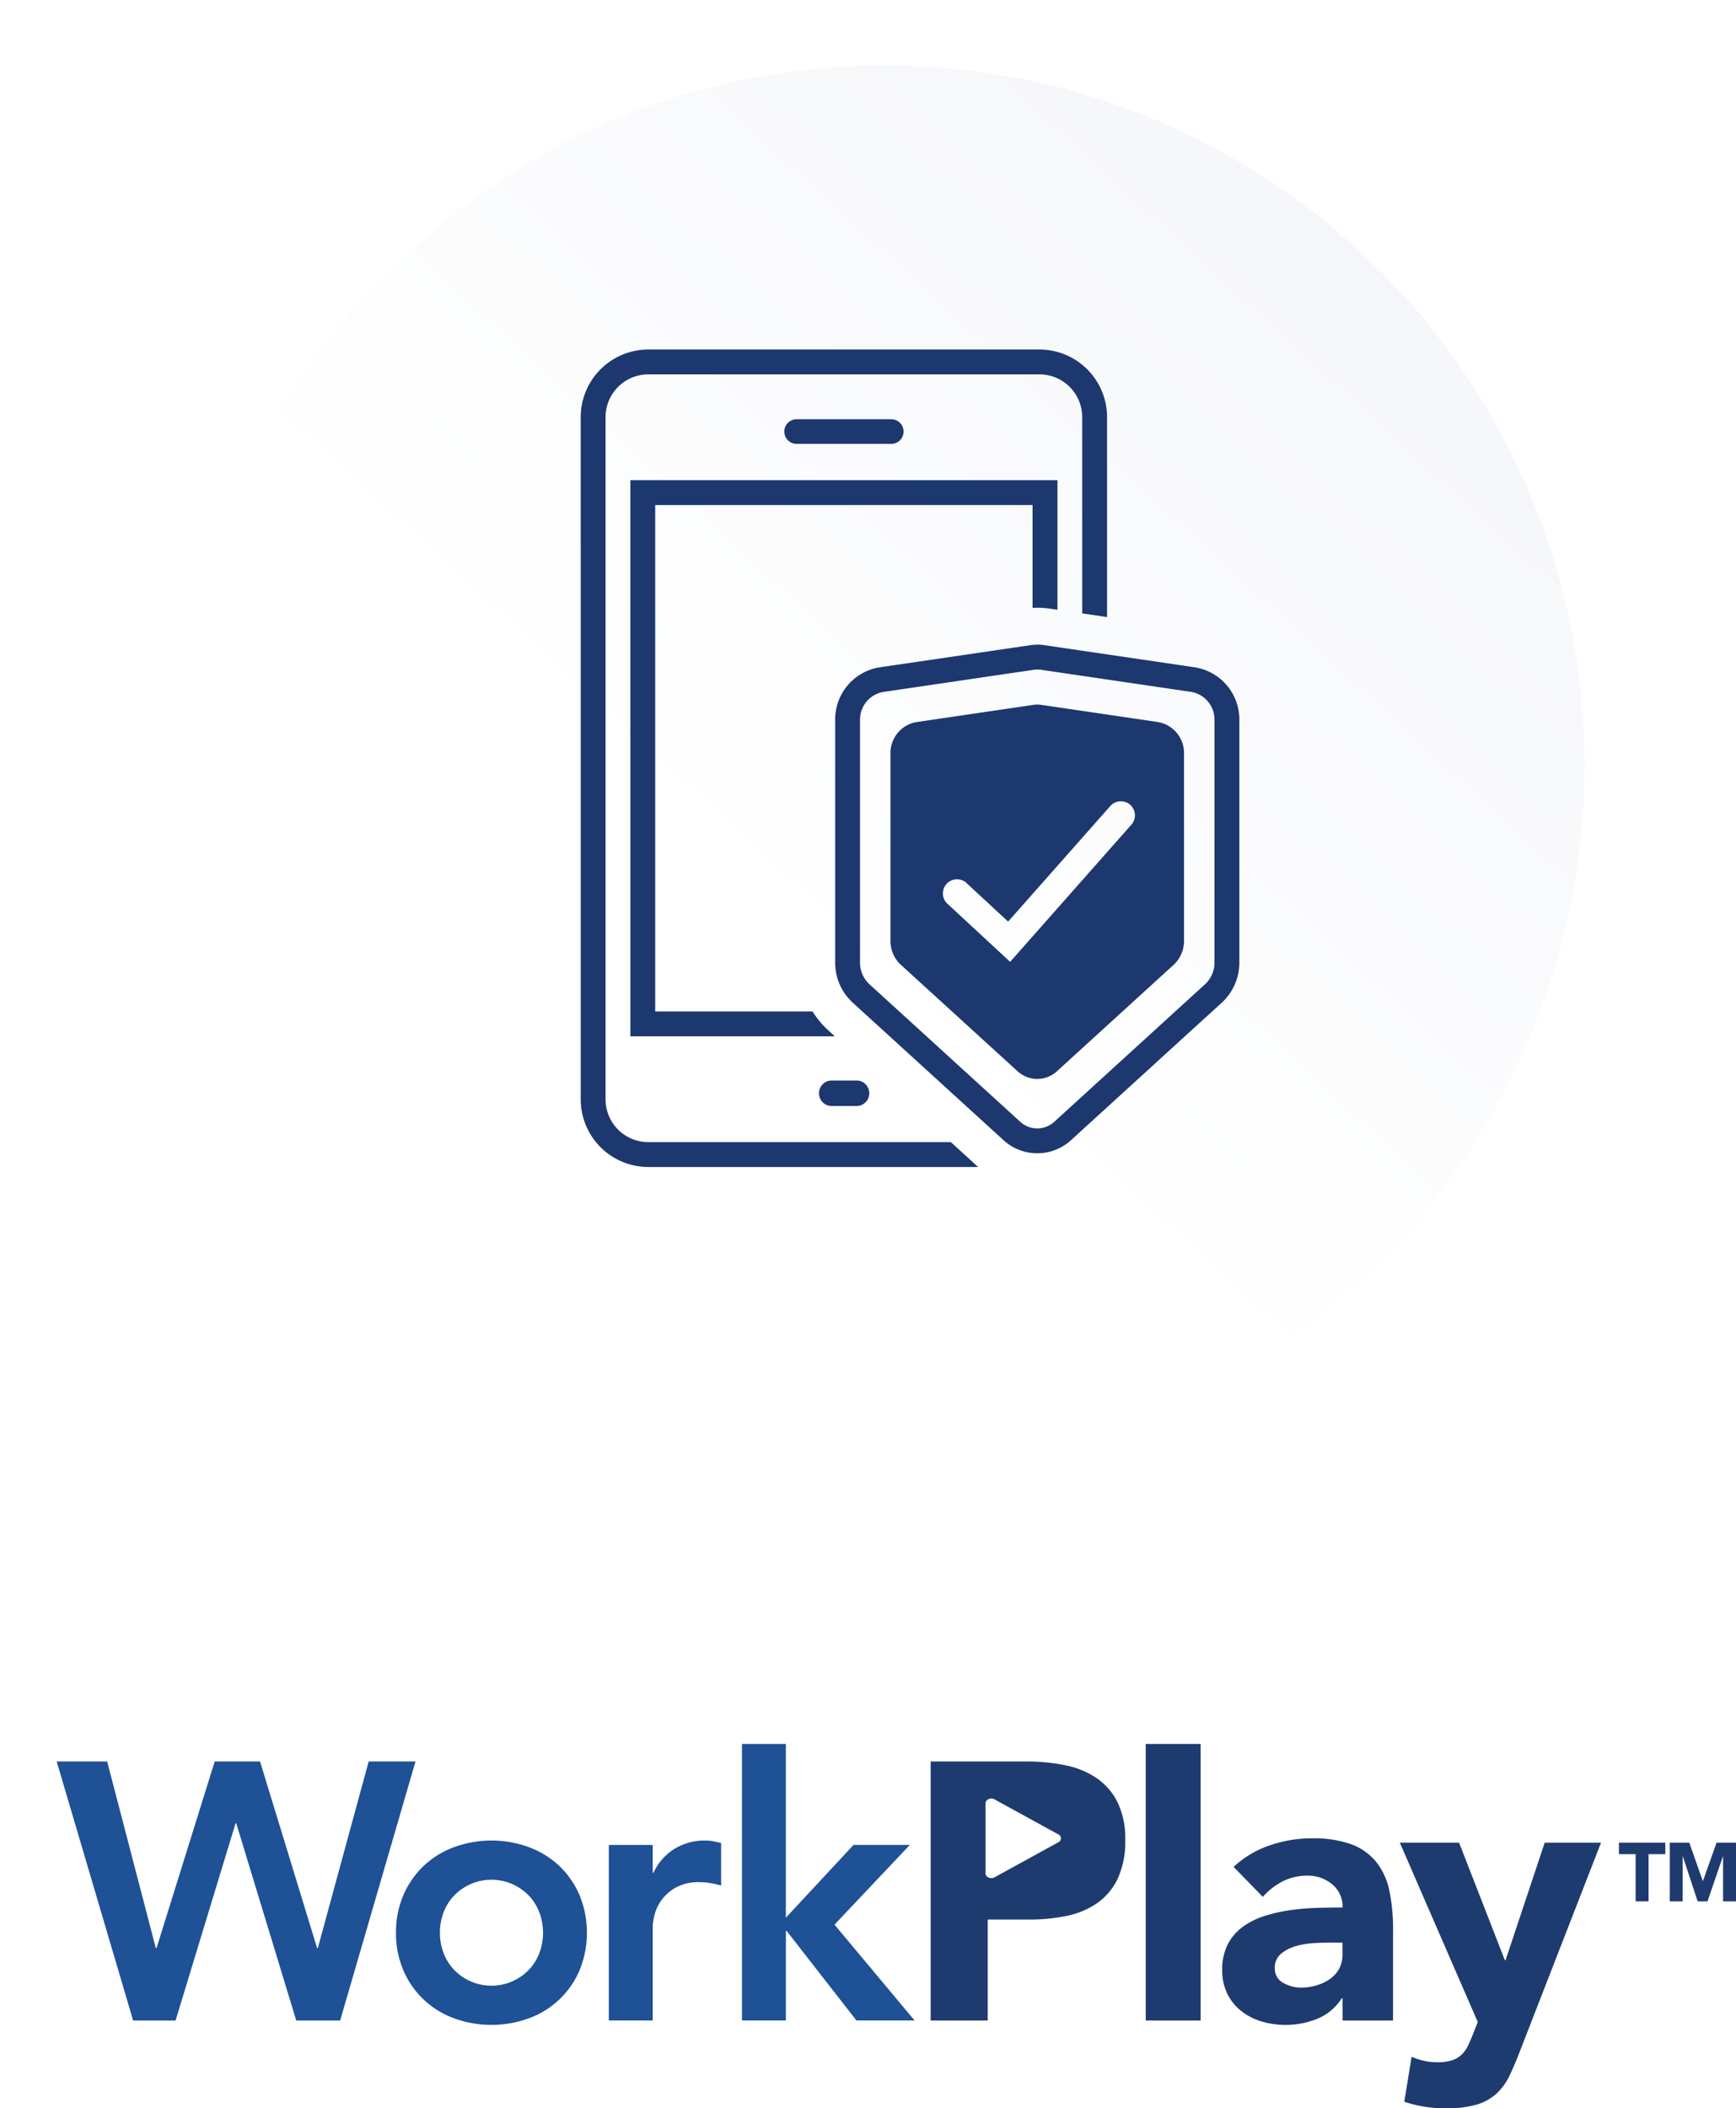
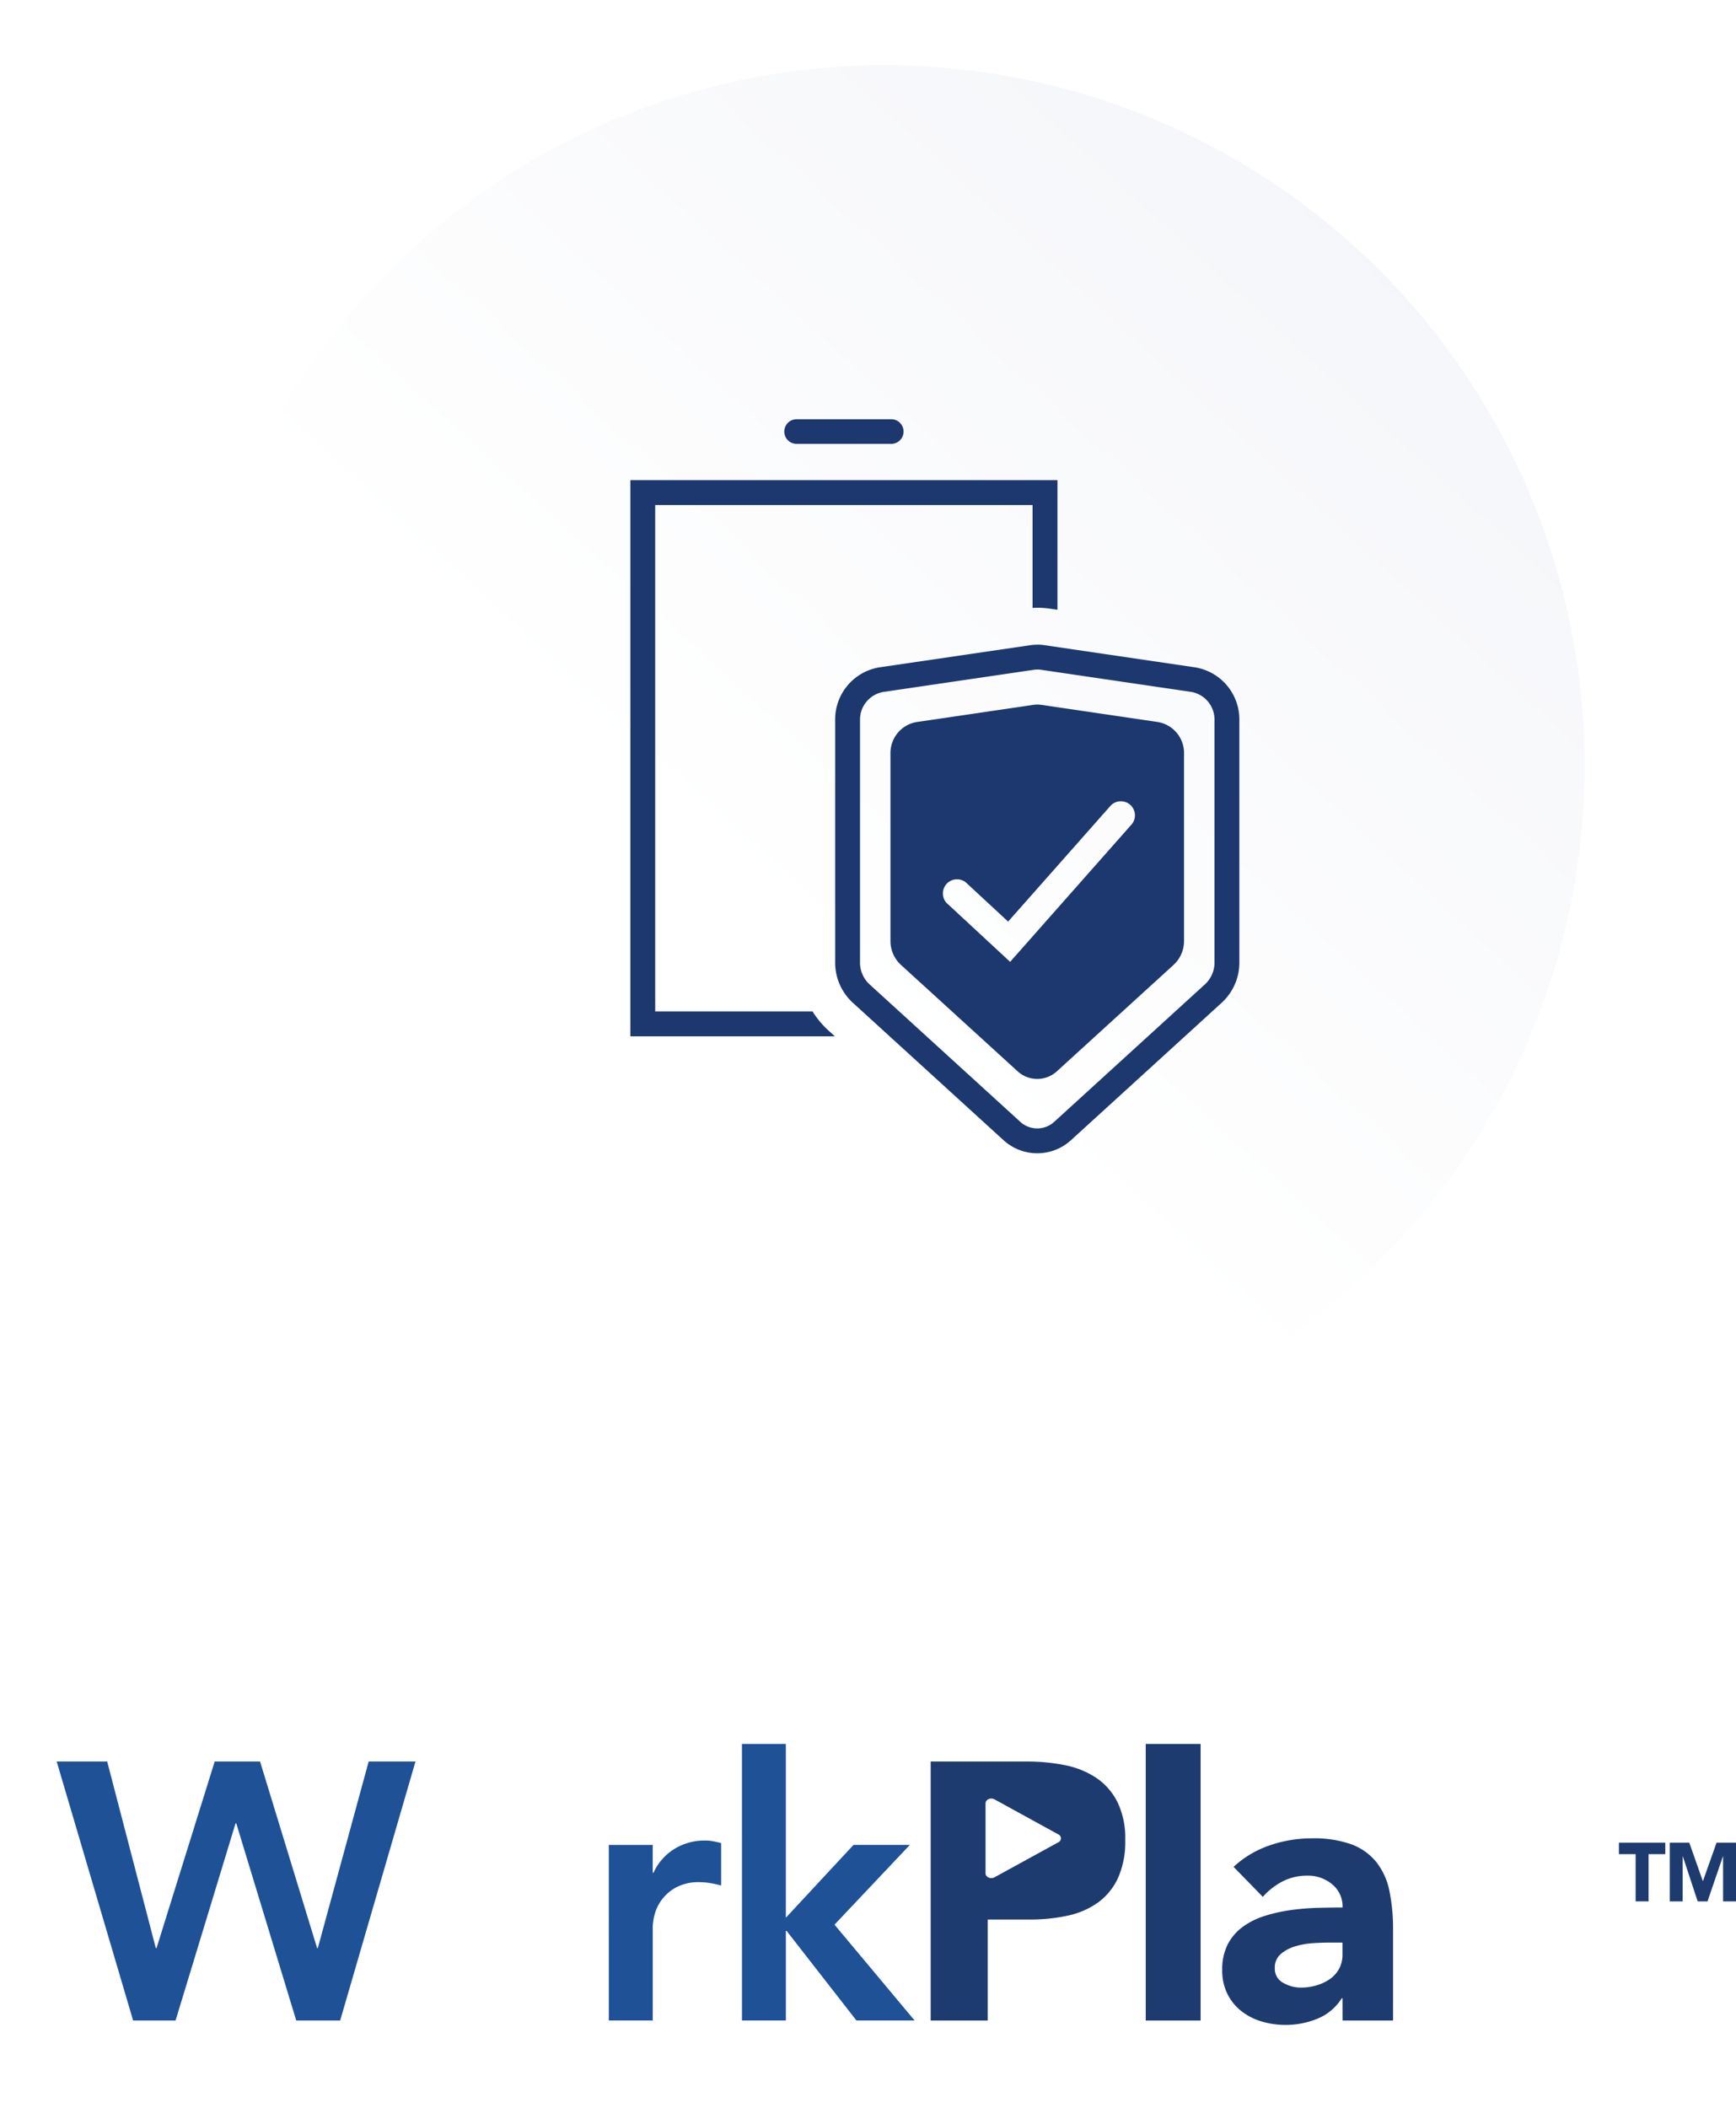
<svg xmlns="http://www.w3.org/2000/svg" width="159.78" height="194.003" viewBox="0 0 159.78 194.003">
  <defs>
    <filter id="Elipse_3230" x="0" y="0" width="151.543" height="151.543" filterUnits="userSpaceOnUse">
      <feOffset dx="-6" dy="6" input="SourceAlpha" />
      <feGaussianBlur stdDeviation="3.5" result="blur" />
      <feFlood flood-color="#edeff5" />
      <feComposite operator="in" in2="blur" />
      <feComposite in="SourceGraphic" />
    </filter>
    <linearGradient id="linear-gradient" x1="0.447" y1="0.646" x2="1.267" y2="-0.249" gradientUnits="objectBoundingBox">
      <stop offset="0" stop-color="#fff" />
      <stop offset="1" stop-color="#edeff5" />
    </linearGradient>
    <clipPath id="clip-path">
      <rect id="Rectángulo_4093" data-name="Rectángulo 4093" width="154.562" height="33.528" fill="none" />
    </clipPath>
    <clipPath id="clip-path-2">
      <rect id="Rectángulo_3910" data-name="Rectángulo 3910" width="60.62" height="75.222" fill="none" />
    </clipPath>
  </defs>
  <g id="Grupo_8601" data-name="Grupo 8601" transform="translate(10394.233 2983.955)">
    <g id="Grupo_8600" data-name="Grupo 8600">
      <g id="Grupo_8594" data-name="Grupo 8594" transform="translate(-45.317 -14.039)">
        <g id="Grupo_1907" data-name="Grupo 1907" transform="translate(-10332.416 -2965.416)">
          <g id="Grupo_1784" data-name="Grupo 1784" transform="translate(0 0)">
            <g transform="matrix(1, 0, 0, 1, -16.5, -4.5)" filter="url(#Elipse_3230)">
              <circle id="Elipse_3230-2" data-name="Elipse 3230" cx="65.272" cy="65.272" r="65.272" transform="translate(16.5 4.5)" fill="#fff" />
            </g>
            <circle id="Elipse_3231" data-name="Elipse 3231" cx="64.422" cy="64.422" r="64.422" transform="translate(0.501 1.504)" fill="url(#linear-gradient)" />
          </g>
        </g>
      </g>
      <g id="Grupo_8595" data-name="Grupo 8595" transform="translate(-10389.015 -2823.48)">
        <path id="Trazado_16202" data-name="Trazado 16202" d="M28.714,3.01,24.035,20.179h-.068L18.717,3.01H14.542L9.19,20.179H9.122L4.646,3.01H0L7.035,26.844h3.905L16.461,8.7h.067l5.521,18.145h4.04L33.023,3.01Z" transform="translate(0 -1.395)" fill="#1e5196" />
        <g id="Grupo_2143" data-name="Grupo 2143" transform="translate(0 -0.001)">
          <g id="Grupo_2142" data-name="Grupo 2142" clip-path="url(#clip-path)">
-             <path id="Trazado_16203" data-name="Trazado 16203" d="M58.193,25.042a8.546,8.546,0,0,1,.69-3.484,8.139,8.139,0,0,1,1.868-2.676,8.228,8.228,0,0,1,2.794-1.716,10.022,10.022,0,0,1,6.867,0,8.238,8.238,0,0,1,2.794,1.716,8.155,8.155,0,0,1,1.868,2.676,9.139,9.139,0,0,1,0,6.968,8.028,8.028,0,0,1-4.663,4.393,10.031,10.031,0,0,1-6.867,0,8.028,8.028,0,0,1-4.663-4.393,8.548,8.548,0,0,1-.69-3.484m4.04,0a5.245,5.245,0,0,0,.32,1.818,4.542,4.542,0,0,0,.943,1.548,4.774,4.774,0,0,0,6.968,0,4.559,4.559,0,0,0,.943-1.548,5.326,5.326,0,0,0,0-3.636,4.575,4.575,0,0,0-.943-1.548,4.774,4.774,0,0,0-6.968,0,4.558,4.558,0,0,0-.943,1.548,5.253,5.253,0,0,0-.32,1.818" transform="translate(-26.962 -7.672)" fill="#1e5196" />
            <path id="Trazado_16204" data-name="Trazado 16204" d="M94.691,16.964h4.04v2.558H98.8a5.08,5.08,0,0,1,1.919-2.188,5.3,5.3,0,0,1,2.861-.774,3.89,3.89,0,0,1,.724.067c.236.046.477.1.723.169v3.9q-.5-.134-.993-.219a5.677,5.677,0,0,0-.96-.084,4.341,4.341,0,0,0-2.272.522,4.144,4.144,0,0,0-1.313,1.195,3.982,3.982,0,0,0-.606,1.347,5.086,5.086,0,0,0-.151,1.01v8.651h-4.04Z" transform="translate(-43.873 -7.672)" fill="#1e5196" />
            <path id="Trazado_16205" data-name="Trazado 16205" d="M117.522,0h4.04V15.99l6.228-6.7h5.184l-6.934,7.338,7.372,8.82h-5.352l-6.43-8.248h-.067v8.248h-4.04Z" transform="translate(-54.451 0)" fill="#1e5196" />
            <path id="Trazado_16206" data-name="Trazado 16206" d="M167.072,6.731a5.883,5.883,0,0,0-1.952-2.222,7.988,7.988,0,0,0-2.879-1.161,17.533,17.533,0,0,0-3.5-.336h-8.853V26.844h5.251V17.553h3.838a16.422,16.422,0,0,0,3.5-.353,7.508,7.508,0,0,0,2.793-1.2,5.745,5.745,0,0,0,1.852-2.256,8.117,8.117,0,0,0,.673-3.5,7.607,7.607,0,0,0-.724-3.518M154.937,13.3V6.862c0-.352.473-.562.826-.368l5.866,3.218a.4.4,0,0,1,0,.736l-5.866,3.218c-.354.194-.826-.016-.826-.368" transform="translate(-69.447 -1.395)" fill="#1e3b70" />
            <rect id="Rectángulo_4092" data-name="Rectángulo 4092" width="5.05" height="25.449" transform="translate(100.234)" fill="#1e3b70" />
            <path id="Trazado_16207" data-name="Trazado 16207" d="M210.953,30.894h-.067a4.747,4.747,0,0,1-2.238,1.885,7.7,7.7,0,0,1-2.946.573,7.6,7.6,0,0,1-2.2-.32,5.56,5.56,0,0,1-1.868-.96,4.615,4.615,0,0,1-1.279-1.582,4.821,4.821,0,0,1-.472-2.189,5.011,5.011,0,0,1,.522-2.39,4.659,4.659,0,0,1,1.414-1.616,7.01,7.01,0,0,1,2.037-.993,14.906,14.906,0,0,1,2.373-.522,22.966,22.966,0,0,1,2.457-.2q1.228-.033,2.272-.034a2.626,2.626,0,0,0-.959-2.138,3.462,3.462,0,0,0-2.272-.791,4.95,4.95,0,0,0-2.272.521,6.215,6.215,0,0,0-1.834,1.431l-2.693-2.76a9.258,9.258,0,0,1,3.3-1.969,11.781,11.781,0,0,1,3.9-.657,10.213,10.213,0,0,1,3.653.555,5.314,5.314,0,0,1,2.289,1.633,6.3,6.3,0,0,1,1.2,2.643,17.392,17.392,0,0,1,.337,3.619v8.315h-4.646Zm-1.245-5.117q-.573,0-1.431.05a7.284,7.284,0,0,0-1.65.286,3.692,3.692,0,0,0-1.347.707,1.63,1.63,0,0,0-.555,1.313,1.444,1.444,0,0,0,.774,1.347,3.236,3.236,0,0,0,1.616.437,5.049,5.049,0,0,0,1.431-.2,4.266,4.266,0,0,0,1.228-.572,2.767,2.767,0,0,0,.859-.943,2.716,2.716,0,0,0,.319-1.347V25.777Z" transform="translate(-92.609 -7.498)" fill="#1e3b70" />
-             <path id="Trazado_16208" data-name="Trazado 16208" d="M241.47,35.955q-.5,1.312-.976,2.323a5.6,5.6,0,0,1-1.195,1.7,4.658,4.658,0,0,1-1.835,1.043,9.9,9.9,0,0,1-2.929.354,11.837,11.837,0,0,1-3.77-.606l.673-4.14a5.785,5.785,0,0,0,2.357.505,4.322,4.322,0,0,0,1.38-.185,2.3,2.3,0,0,0,.892-.539,2.985,2.985,0,0,0,.589-.858q.235-.5.5-1.178l.37-.943-7.17-16.495h5.454l4.208,10.806h.068l3.6-10.806h5.184Z" transform="translate(-106.733 -7.846)" fill="#1e3b70" />
            <path id="Trazado_16209" data-name="Trazado 16209" d="M269.46,17.987h-1.539V16.935h4.268v1.052h-1.54v4.344H269.46Z" transform="translate(-124.135 -7.846)" fill="#1e3b70" />
            <path id="Trazado_16210" data-name="Trazado 16210" d="M276.639,16.935h1.8l1.242,3.521h.016l1.249-3.521h1.791v5.4h-1.189V18.193h-.015l-1.417,4.138h-.907l-1.364-4.138h-.016v4.138h-1.189Z" transform="translate(-128.175 -7.846)" fill="#1e3b70" />
          </g>
        </g>
      </g>
    </g>
    <g id="Grupo_8596" data-name="Grupo 8596" transform="translate(-10340.784 -2951.794)">
      <g id="Grupo_1858" data-name="Grupo 1858" transform="translate(0 0)" clip-path="url(#clip-path-2)">
        <path id="Trazado_15979" data-name="Trazado 15979" d="M23.429,64.423a8.235,8.235,0,0,1-1.4-1.694H7.545v-46.6H42.278v9.466c.143-.008.288-.016.431-.016a7.958,7.958,0,0,1,1.159.085l.7.1V13.839H5.258V65.016H24.08Z" transform="translate(-0.69 -1.817)" fill="#1c386e" />
-         <path id="Trazado_15980" data-name="Trazado 15980" d="M34.067,72.934H6.217a3.934,3.934,0,0,1-3.93-3.929V6.217a3.934,3.934,0,0,1,3.93-3.929H42.226a3.934,3.934,0,0,1,3.93,3.929V24.283l2.287.337V6.217A6.224,6.224,0,0,0,42.226,0H6.217A6.224,6.224,0,0,0,0,6.217V69.005a6.224,6.224,0,0,0,6.217,6.217H36.575Z" transform="translate(0 0)" fill="#1c386e" />
        <path id="Trazado_15981" data-name="Trazado 15981" d="M31.408,7.387H22.7a1.133,1.133,0,0,0,0,2.266h8.712a1.133,1.133,0,0,0,0-2.266" transform="translate(-2.831 -0.97)" fill="#1c386e" />
        <path id="Trazado_15982" data-name="Trazado 15982" d="M45.558,33.549a2.369,2.369,0,0,1,.332.024l13.866,2.041a2.585,2.585,0,0,1,2.115,2.6V60.506a2.709,2.709,0,0,1-.864,2L47.141,75.152a2.318,2.318,0,0,1-3.166,0L30.109,62.509a2.709,2.709,0,0,1-.864-2V38.219a2.585,2.585,0,0,1,2.115-2.6l13.866-2.041a2.37,2.37,0,0,1,.332-.024m0-2.287a4.606,4.606,0,0,0-.665.049L31.027,33.351a4.86,4.86,0,0,0-4.07,4.867V60.506A5,5,0,0,0,28.568,64.2L42.434,76.843a4.606,4.606,0,0,0,6.248,0L62.548,64.2a5,5,0,0,0,1.611-3.694V38.219a4.86,4.86,0,0,0-4.07-4.867L46.223,31.311a4.606,4.606,0,0,0-.665-.049" transform="translate(-3.539 -4.104)" fill="#1c386e" />
        <path id="Trazado_15983" data-name="Trazado 15983" d="M57.443,39.219,46.712,37.64a2.6,2.6,0,0,0-.771,0L35.21,39.219a2.89,2.89,0,0,0-2.393,2.891V59.358a2.984,2.984,0,0,0,.957,2.2l10.731,9.784a2.677,2.677,0,0,0,3.643,0l10.731-9.784a2.981,2.981,0,0,0,.957-2.2V42.11a2.889,2.889,0,0,0-2.393-2.891m-2.451,9.44L43.831,61.284,38.139,56.01a1.3,1.3,0,1,1,1.762-1.9l3.745,3.47,9.406-10.636a1.3,1.3,0,0,1,1.83-.112,1.3,1.3,0,0,1,.112,1.83" transform="translate(-4.308 -4.938)" fill="#1c386e" />
-         <path id="Trazado_15984" data-name="Trazado 15984" d="M28.727,79.777H26.378a1.175,1.175,0,0,1,0-2.349h2.349a1.175,1.175,0,0,1,0,2.349" transform="translate(-3.309 -10.165)" fill="#1c386e" />
      </g>
    </g>
  </g>
</svg>